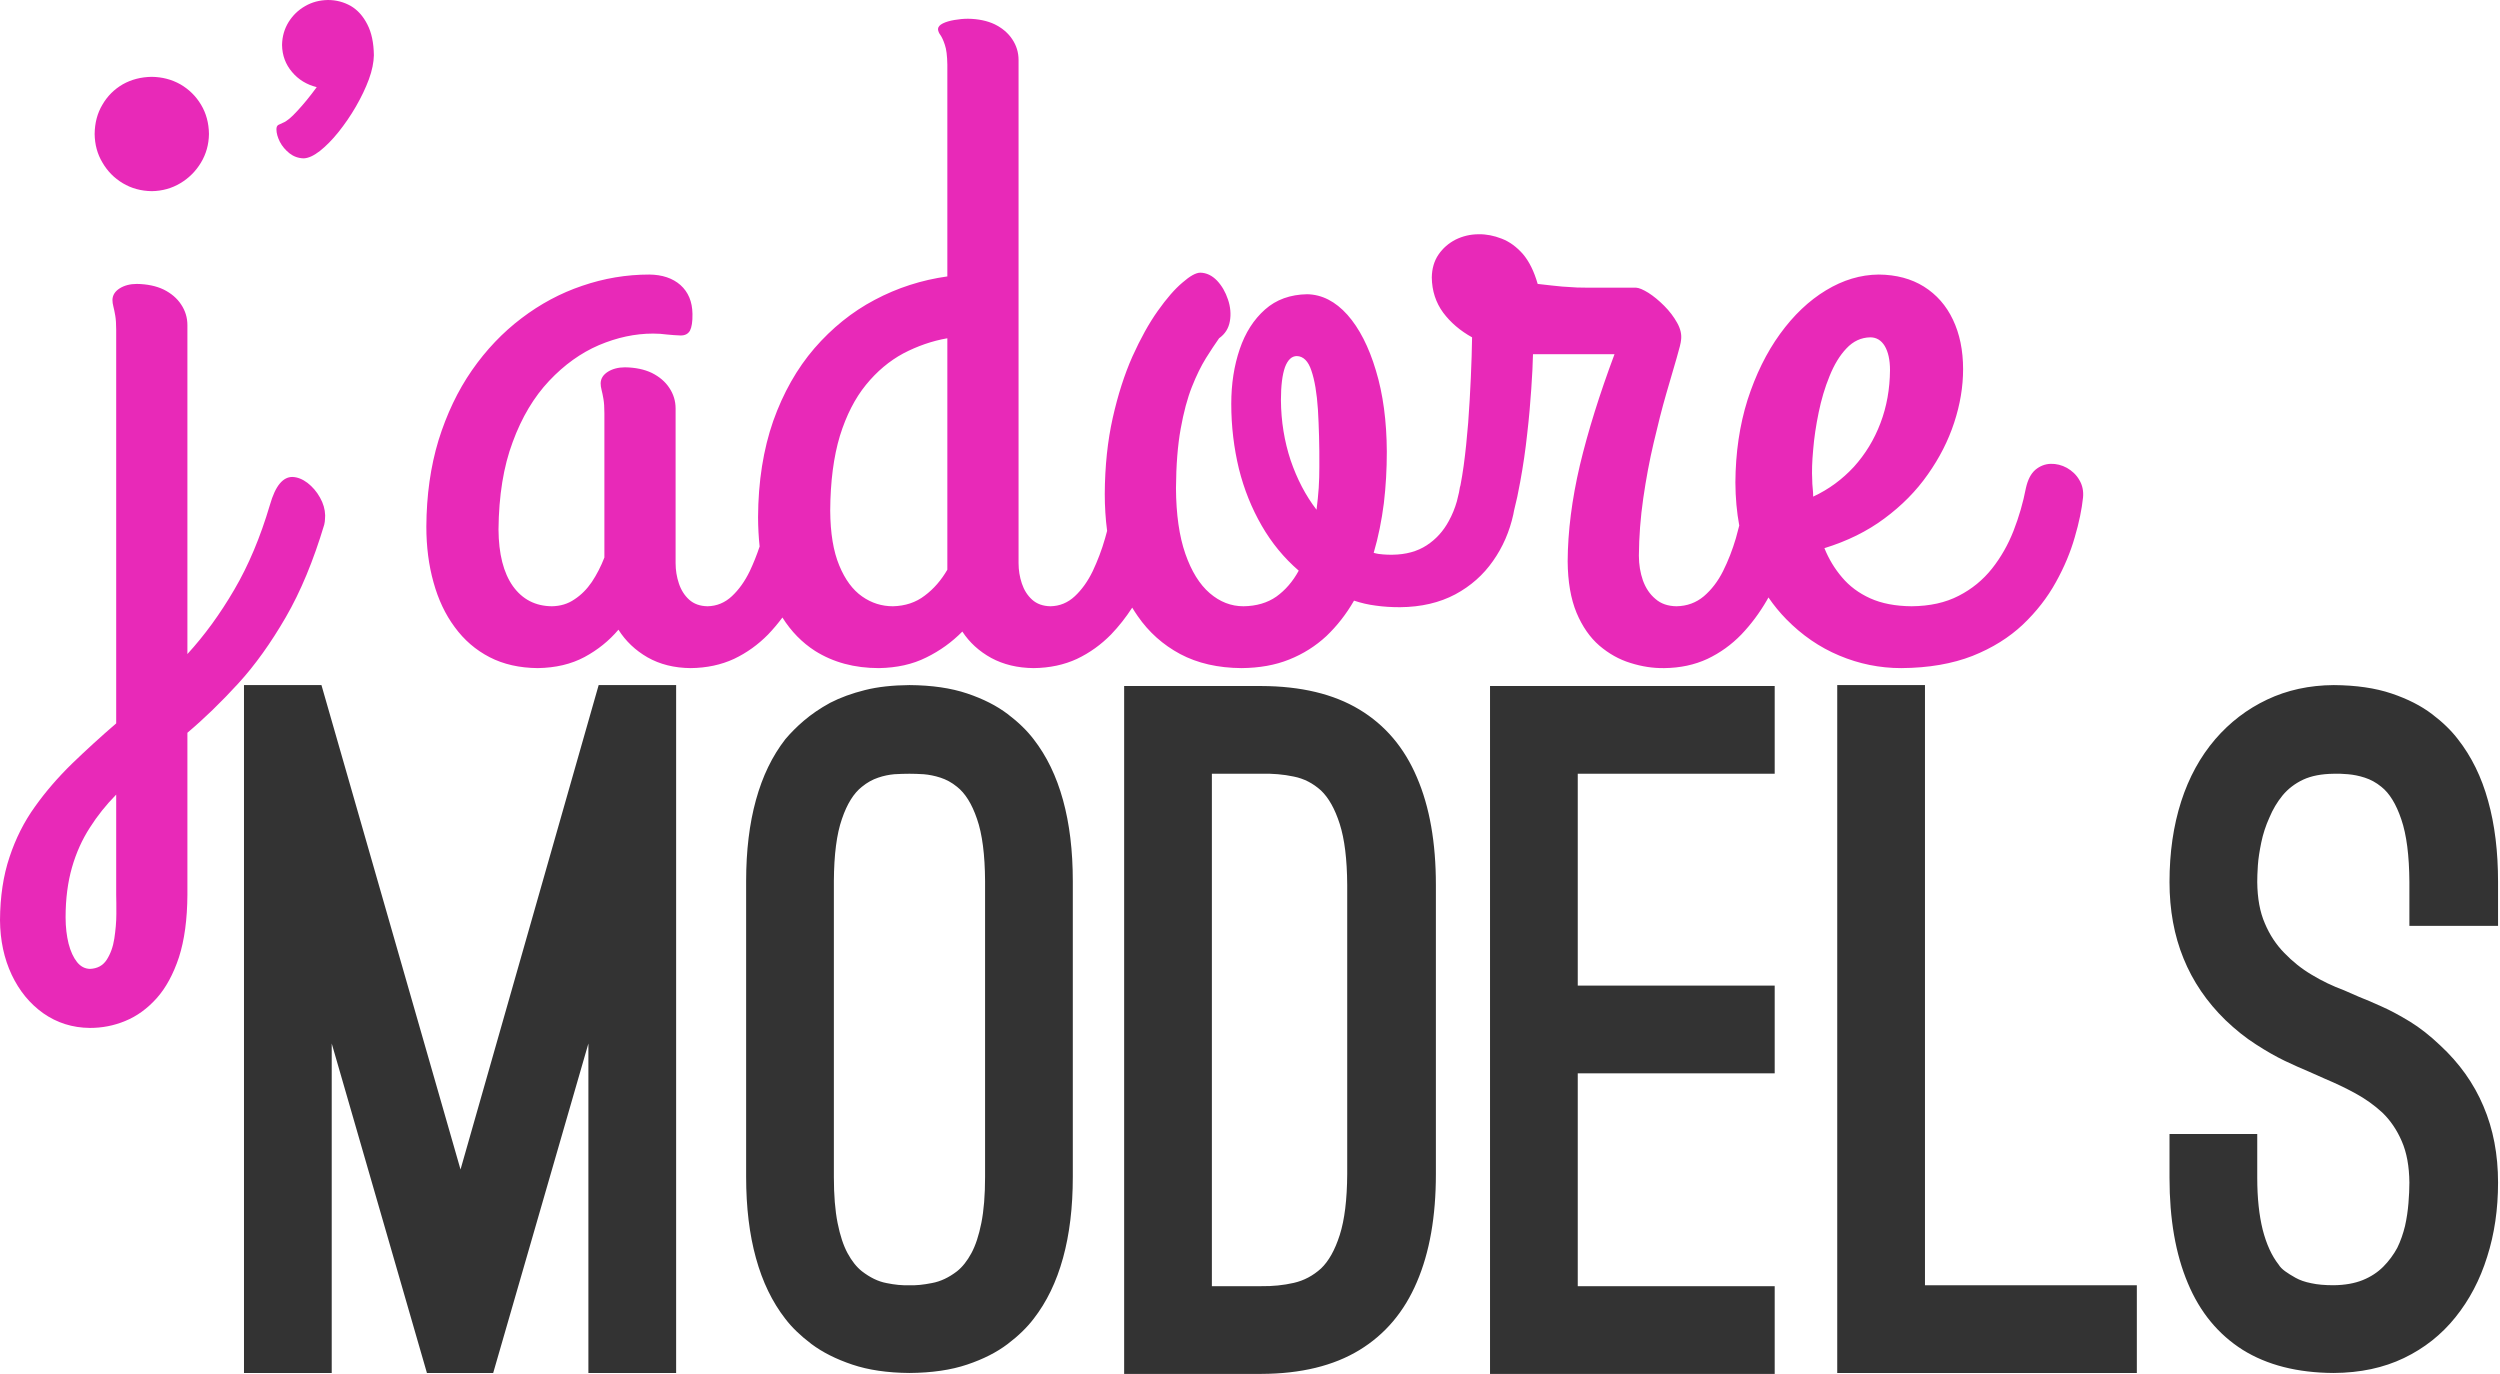
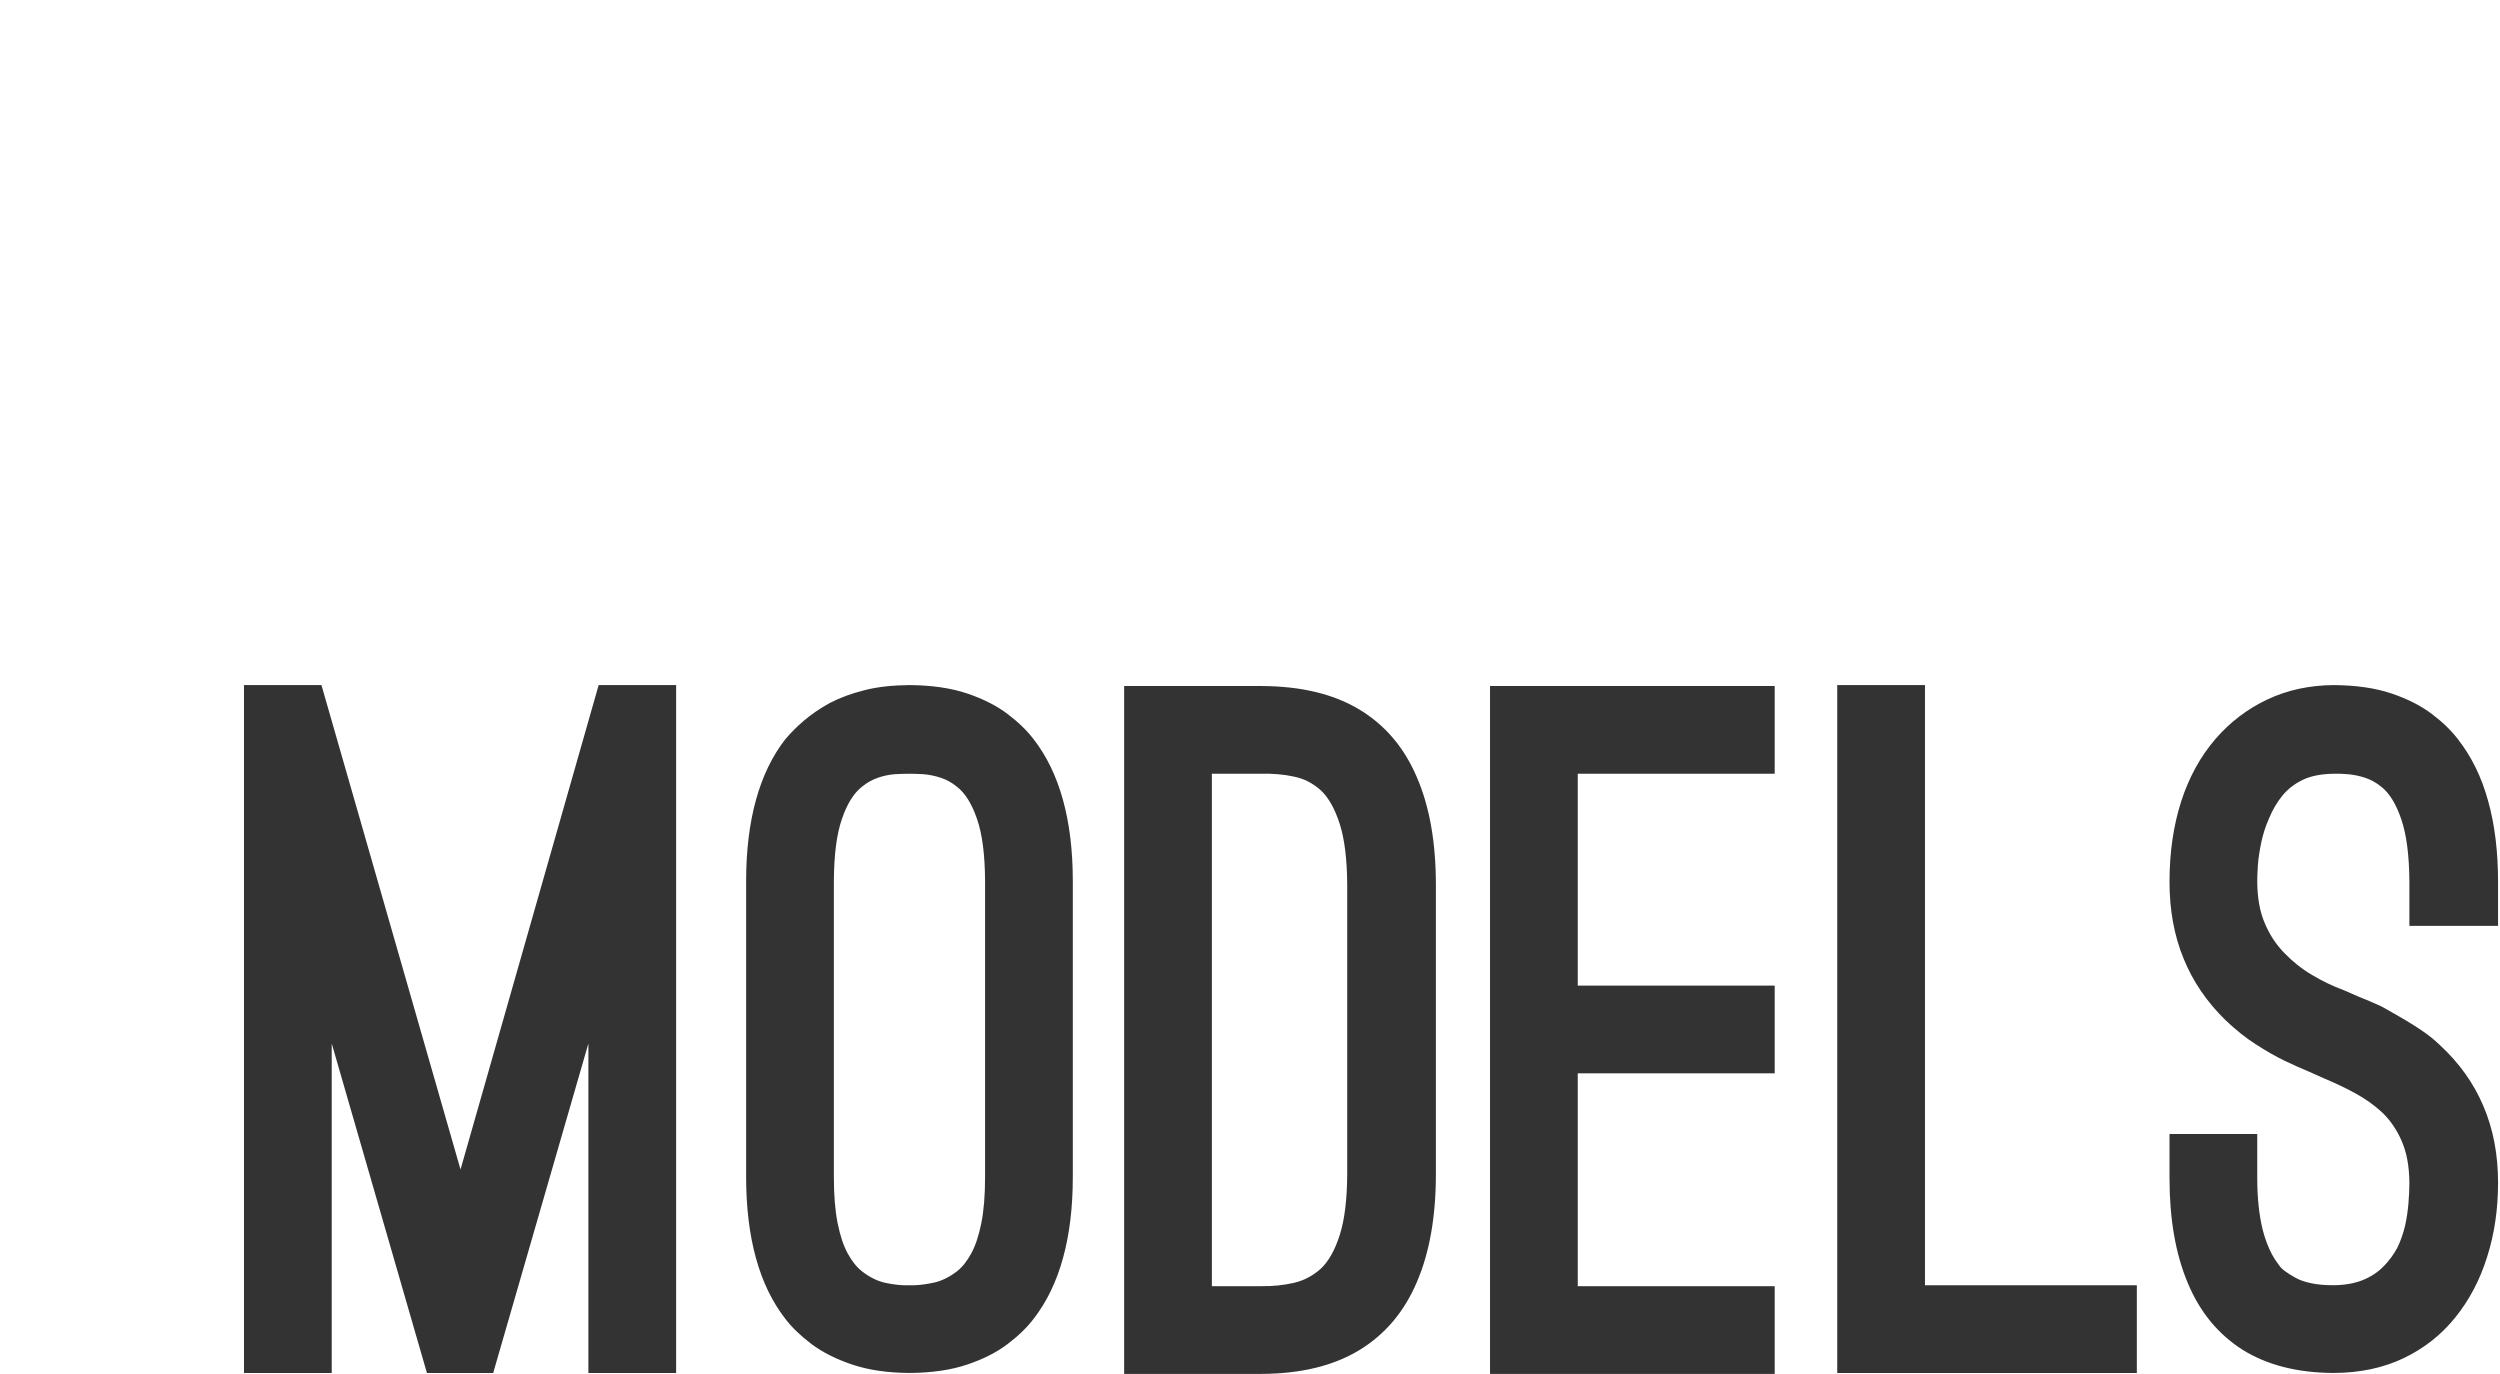
<svg xmlns="http://www.w3.org/2000/svg" width="695" height="382" viewBox="0 0 695 382" version="1.1" xml:space="preserve" style="fill-rule:evenodd;clip-rule:evenodd;stroke-linejoin:round;stroke-miterlimit:2;">
  <g transform="matrix(1,0,0,1,75.023,145.357)" id="text__jadore">
-     <path d="M0,-4.95C-2.648,3.994 -5.948,11.852 -9.899,18.582C-13.85,25.355 -18.191,31.302 -22.924,36.469L-22.924,-54.965C-22.924,-57.093 -23.532,-59.003 -24.661,-60.696C-25.79,-62.433 -27.439,-63.822 -29.523,-64.864C-31.607,-65.863 -34.125,-66.384 -36.991,-66.427C-38.858,-66.427 -40.464,-65.993 -41.723,-65.211C-43.025,-64.387 -43.72,-63.345 -43.764,-61.998C-43.764,-61.434 -43.677,-60.783 -43.503,-60.132C-43.33,-59.48 -43.156,-58.612 -42.982,-57.614C-42.809,-56.615 -42.722,-55.269 -42.722,-53.662L-42.722,55.746C-47.063,59.48 -51.144,63.214 -55.008,66.947C-58.873,70.724 -62.302,74.675 -65.298,78.886C-68.337,83.098 -70.682,87.787 -72.375,92.91C-74.111,98.077 -74.979,103.894 -75.023,110.45C-74.979,116.05 -73.894,121.131 -71.767,125.645C-69.64,130.117 -66.731,133.677 -62.997,136.326C-59.22,138.974 -54.922,140.364 -50.016,140.407C-46.672,140.407 -43.373,139.8 -40.16,138.454C-36.991,137.151 -34.082,135.067 -31.477,132.158C-28.915,129.293 -26.832,125.472 -25.269,120.74C-23.749,116.008 -22.967,110.233 -22.924,103.417L-22.924,58.35C-18.191,54.356 -13.459,49.755 -8.771,44.631C-4.082,39.508 0.304,33.343 4.428,26.223C8.553,19.103 12.113,10.507 15.108,0.521C15.239,-0.044 15.326,-0.565 15.326,-1.086C15.369,-1.607 15.369,-1.911 15.369,-2.084C15.326,-3.778 14.848,-5.428 13.937,-7.034C13.024,-8.683 11.853,-10.03 10.463,-11.115C9.074,-12.157 7.685,-12.721 6.251,-12.764C4.949,-12.764 3.777,-12.157 2.735,-10.898C1.693,-9.639 0.781,-7.685 0,-4.95M470.717,-42.721C470.717,-47.975 469.761,-52.577 467.895,-56.485C466.027,-60.435 463.336,-63.475 459.818,-65.689C456.346,-67.86 452.134,-68.989 447.271,-69.032C442.191,-68.989 437.329,-67.513 432.597,-64.647C427.864,-61.782 423.609,-57.743 419.833,-52.534C416.056,-47.324 413.06,-41.202 410.802,-34.212C408.588,-27.179 407.459,-19.494 407.416,-11.201C407.438,-6.977 407.798,-2.997 408.489,0.745C408.198,1.905 407.884,3.09 407.546,4.298C406.591,7.51 405.419,10.55 403.985,13.415C402.553,16.28 400.772,18.582 398.646,20.405C396.518,22.185 394,23.14 391.004,23.184C388.66,23.14 386.706,22.489 385.187,21.143C383.623,19.841 382.495,18.148 381.713,16.02C380.976,13.893 380.585,11.592 380.585,9.117C380.628,3.863 381.019,-1.433 381.8,-6.817C382.582,-12.2 383.537,-17.367 384.709,-22.316C385.881,-27.309 387.01,-31.824 388.183,-35.862C389.354,-39.9 390.31,-43.242 391.091,-45.848C391.873,-48.496 392.264,-50.146 392.307,-50.797C392.523,-52.317 392.177,-53.923 391.222,-55.617C390.31,-57.266 389.094,-58.872 387.618,-60.349C386.142,-61.825 384.666,-63.04 383.233,-63.952C381.757,-64.864 380.628,-65.342 379.803,-65.385L366.257,-65.385C365.432,-65.385 364.478,-65.385 363.436,-65.429C362.394,-65.472 361.004,-65.558 359.268,-65.689C357.574,-65.863 355.272,-66.079 352.451,-66.427C351.452,-69.944 350.063,-72.722 348.326,-74.763C346.546,-76.76 344.593,-78.193 342.422,-79.018C340.294,-79.843 338.167,-80.277 336.04,-80.233C333.738,-80.233 331.611,-79.712 329.657,-78.757C327.704,-77.759 326.098,-76.369 324.882,-74.589C323.666,-72.809 323.059,-70.682 323.015,-68.25C323.059,-64.473 324.144,-61.217 326.185,-58.438C328.225,-55.703 330.916,-53.402 334.216,-51.578C334.173,-48.192 334.042,-44.458 333.868,-40.377C333.695,-36.253 333.435,-32.085 333.131,-27.83C332.783,-23.619 332.393,-19.624 331.872,-15.847C331.601,-13.908 331.308,-12.11 330.99,-10.457C330.925,-10.278 330.871,-10.092 330.83,-9.899C330.758,-9.423 330.676,-8.952 330.584,-8.487C330.412,-7.703 330.233,-6.958 330.048,-6.252L330.002,-6.042C329.448,-4.088 328.703,-2.248 327.747,-0.521C326.228,2.3 324.187,4.558 321.582,6.252C318.978,7.945 315.808,8.813 312.074,8.857C311.162,8.857 310.294,8.857 309.469,8.77C308.645,8.726 307.775,8.596 306.864,8.336C308.167,3.907 309.078,-0.695 309.686,-5.428C310.25,-10.16 310.511,-14.979 310.511,-19.798C310.468,-28.307 309.469,-35.819 307.472,-42.374C305.519,-48.93 302.87,-54.097 299.57,-57.831C296.228,-61.565 292.493,-63.475 288.369,-63.561C283.68,-63.475 279.772,-62.085 276.646,-59.307C273.521,-56.528 271.176,-52.881 269.613,-48.279C268.05,-43.677 267.269,-38.641 267.269,-33.083C267.269,-26.788 268.007,-20.797 269.396,-15.022C270.829,-9.291 272.956,-4.038 275.734,0.781C278.514,5.6 281.943,9.768 286.024,13.285C284.375,16.324 282.291,18.712 279.816,20.492C277.341,22.229 274.259,23.14 270.655,23.184C267.226,23.184 264.099,21.968 261.277,19.537C258.455,17.105 256.197,13.459 254.504,8.596C252.811,3.733 251.943,-2.345 251.899,-9.639C251.943,-16.064 252.377,-21.578 253.202,-26.137C254.027,-30.739 255.069,-34.646 256.328,-37.816C257.587,-40.985 258.889,-43.634 260.235,-45.804C261.581,-47.932 262.797,-49.799 263.882,-51.318C265.532,-52.491 266.531,-54.053 266.878,-56.051C267.226,-58.004 267.052,-60.045 266.357,-62.085C265.662,-64.169 264.664,-65.906 263.318,-67.339C261.929,-68.771 260.409,-69.51 258.672,-69.553C257.457,-69.553 255.807,-68.641 253.723,-66.818C251.595,-65.037 249.294,-62.389 246.863,-58.959C244.388,-55.486 242.044,-51.231 239.786,-46.239C237.572,-41.246 235.749,-35.558 234.316,-29.176C232.883,-22.794 232.145,-15.76 232.102,-8.076C232.102,-4.534 232.317,-1.094 232.755,2.232C232.573,2.912 232.384,3.601 232.188,4.298C231.277,7.51 230.104,10.55 228.759,13.415C227.369,16.28 225.72,18.582 223.766,20.405C221.855,22.185 219.598,23.14 216.993,23.184C214.909,23.14 213.216,22.533 211.913,21.36C210.611,20.188 209.656,18.669 209.048,16.845C208.44,15.022 208.136,13.155 208.136,11.201L208.136,-128.685C208.136,-130.813 207.528,-132.723 206.399,-134.417C205.271,-136.153 203.621,-137.542 201.537,-138.584C199.453,-139.583 196.935,-140.104 194.069,-140.147C192.81,-140.147 191.551,-140.017 190.292,-139.8C189.033,-139.583 187.948,-139.279 187.079,-138.845C186.211,-138.411 185.777,-137.89 185.733,-137.282C185.777,-136.718 185.994,-136.153 186.428,-135.589C186.819,-135.024 187.253,-134.113 187.644,-132.897C188.078,-131.681 188.295,-129.858 188.338,-127.383L188.338,-68.511C181.174,-67.513 174.445,-65.342 168.15,-61.998C161.811,-58.656 156.254,-54.14 151.391,-48.539C146.529,-42.895 142.708,-36.122 139.929,-28.307C137.194,-20.45 135.762,-11.549 135.718,-1.563C135.732,1.284 135.876,3.992 136.154,6.559C135.368,8.945 134.443,11.231 133.417,13.415C132.028,16.28 130.378,18.582 128.424,20.405C126.514,22.185 124.256,23.14 121.651,23.184C119.567,23.14 117.874,22.533 116.571,21.36C115.27,20.188 114.314,18.669 113.707,16.845C113.098,15.022 112.794,13.155 112.794,11.201L112.794,-31.781C112.794,-33.908 112.187,-35.819 111.058,-37.512C109.929,-39.248 108.279,-40.638 106.195,-41.679C104.111,-42.679 101.593,-43.2 98.728,-43.242C96.861,-43.242 95.254,-42.808 93.995,-42.027C92.693,-41.202 91.999,-40.16 91.955,-38.815C91.955,-38.25 92.042,-37.599 92.215,-36.948C92.389,-36.296 92.563,-35.428 92.736,-34.429C92.91,-33.43 92.997,-32.085 92.997,-30.478L92.997,9.638C92.042,12.113 90.869,14.37 89.523,16.411C88.134,18.451 86.528,20.058 84.661,21.274C82.837,22.533 80.753,23.14 78.409,23.184C73.807,23.14 70.203,21.274 67.555,17.583C64.95,13.893 63.604,8.639 63.561,1.823C63.647,-7.555 64.95,-15.674 67.512,-22.49C70.03,-29.349 73.416,-34.993 77.627,-39.466C81.839,-43.937 86.441,-47.237 91.477,-49.408C96.514,-51.535 101.506,-52.62 106.542,-52.62C107.845,-52.62 109.147,-52.534 110.406,-52.36C111.709,-52.23 112.925,-52.143 114.097,-52.099C115.399,-52.056 116.268,-52.534 116.789,-53.446C117.266,-54.357 117.527,-55.92 117.483,-58.091C117.44,-61.521 116.311,-64.169 114.14,-66.123C111.97,-68.033 109.061,-68.989 105.5,-69.032C99.118,-69.032 92.91,-67.99 86.832,-65.906C80.797,-63.866 75.196,-60.87 69.943,-56.875C64.733,-52.925 60.131,-48.105 56.18,-42.418C52.229,-36.73 49.146,-30.218 46.889,-22.968C44.675,-15.674 43.546,-7.685 43.502,1.042C43.502,6.599 44.154,11.765 45.5,16.541C46.802,21.274 48.756,25.441 51.404,29.002C54.009,32.562 57.222,35.34 61.086,37.338C64.95,39.335 69.422,40.333 74.501,40.377C79.451,40.29 83.749,39.291 87.483,37.294C91.173,35.297 94.299,32.779 96.904,29.696C98.901,32.865 101.593,35.427 104.979,37.381C108.41,39.335 112.404,40.333 116.962,40.377C121.435,40.333 125.472,39.465 129.032,37.815C132.592,36.122 135.718,33.864 138.497,31.042C139.921,29.55 141.251,27.975 142.487,26.312C144.927,30.197 147.963,33.283 151.565,35.601C156.601,38.77 162.506,40.377 169.322,40.377C174.271,40.29 178.657,39.335 182.477,37.424C186.298,35.557 189.641,33.126 192.506,30.217C194.503,33.257 197.152,35.688 200.538,37.554C203.924,39.378 207.832,40.333 212.304,40.377C216.776,40.333 220.813,39.465 224.374,37.815C227.934,36.122 231.06,33.864 233.838,31.042C236.025,28.752 237.989,26.266 239.732,23.565C240.218,24.37 240.728,25.154 241.263,25.919C244.345,30.391 248.296,33.907 253.072,36.469C257.891,39.03 263.578,40.333 270.134,40.377C275.084,40.333 279.512,39.551 283.376,37.988C287.283,36.425 290.713,34.255 293.709,31.476C296.661,28.654 299.223,25.398 301.394,21.621C303.348,22.272 305.388,22.75 307.472,23.01C309.6,23.314 311.813,23.444 314.158,23.444C320.063,23.401 325.186,22.185 329.527,19.884C333.825,17.583 337.342,14.457 340.034,10.593C342.77,6.729 344.636,2.387 345.678,-2.345C345.749,-2.685 345.811,-3.017 345.864,-3.341C346.518,-5.902 347.097,-8.587 347.588,-11.375C348.413,-15.847 349.064,-20.319 349.542,-24.791C350.063,-29.263 350.41,-33.387 350.671,-37.251C350.932,-41.072 351.105,-44.285 351.148,-46.89L373.812,-46.89C369.644,-35.732 366.431,-25.442 364.174,-15.977C361.959,-6.513 360.83,2.387 360.787,10.68C360.83,16.367 361.655,21.143 363.262,25.008C364.868,28.828 366.995,31.867 369.601,34.125C372.249,36.382 375.114,37.988 378.24,38.944C381.409,39.943 384.492,40.42 387.618,40.377C392.09,40.333 396.084,39.465 399.645,37.815C403.204,36.122 406.33,33.864 409.065,31.042C411.801,28.176 414.145,25.008 416.186,21.49C416.327,21.238 416.467,20.987 416.605,20.734C418.101,22.921 419.756,24.937 421.569,26.787C425.911,31.216 430.817,34.602 436.331,36.903C441.801,39.204 447.532,40.377 453.523,40.377C461.165,40.333 467.764,39.161 473.321,36.99C478.878,34.776 483.524,31.867 487.345,28.263C491.122,24.66 494.161,20.753 496.505,16.498C498.85,12.286 500.586,8.118 501.759,3.994C502.975,-0.131 503.713,-3.778 504.06,-7.034C504.233,-8.857 503.887,-10.507 503.018,-11.94C502.192,-13.373 501.021,-14.458 499.588,-15.283C498.155,-16.064 496.636,-16.455 495.072,-16.412C493.51,-16.368 492.077,-15.804 490.818,-14.762C489.559,-13.677 488.69,-11.983 488.17,-9.639C487.388,-5.601 486.259,-1.694 484.739,2.214C483.221,6.078 481.223,9.594 478.748,12.72C476.229,15.89 473.147,18.408 469.501,20.275C465.811,22.185 461.469,23.14 456.389,23.184C451.873,23.14 448.053,22.402 444.884,20.969C441.715,19.537 439.109,17.583 437.068,15.152C434.984,12.72 433.378,10.029 432.163,7.033C438.502,5.079 444.059,2.344 448.835,-1.216C453.653,-4.776 457.691,-8.857 460.904,-13.459C464.16,-18.061 466.592,-22.837 468.241,-27.874C469.892,-32.909 470.717,-37.859 470.717,-42.721M428.776,-11.983C428.646,-14.241 428.732,-17.019 429.037,-20.319C429.297,-23.619 429.818,-27.049 430.557,-30.652C431.295,-34.256 432.293,-37.642 433.596,-40.811C434.854,-43.937 436.418,-46.542 438.284,-48.496C440.151,-50.493 442.365,-51.535 444.928,-51.578C446.62,-51.578 447.967,-50.754 448.921,-49.191C449.877,-47.584 450.397,-45.37 450.397,-42.461C450.354,-37.208 449.486,-32.302 447.749,-27.743C446.013,-23.141 443.538,-19.103 440.368,-15.587C437.155,-12.114 433.422,-9.335 429.037,-7.294C429.037,-8.076 428.993,-8.857 428.906,-9.639C428.819,-10.42 428.776,-11.201 428.776,-11.983M281.075,-34.125C281.075,-38.163 281.466,-41.202 282.204,-43.286C282.985,-45.327 284.07,-46.369 285.504,-46.369C287.283,-46.325 288.673,-44.979 289.541,-42.331C290.453,-39.683 291.061,-36.079 291.364,-31.477C291.625,-26.875 291.799,-21.578 291.755,-15.63C291.755,-13.677 291.712,-11.722 291.582,-9.725C291.451,-7.772 291.234,-5.731 290.974,-3.647C287.935,-7.598 285.547,-12.2 283.767,-17.41C282.03,-22.663 281.118,-28.221 281.075,-34.125M173.229,23.184C170.147,23.184 167.281,22.316 164.633,20.448C162.028,18.625 159.901,15.759 158.294,11.852C156.645,7.902 155.82,2.865 155.776,-3.387C155.82,-11.506 156.731,-18.408 158.468,-24.183C160.248,-29.914 162.679,-34.646 165.719,-38.38C168.758,-42.114 172.231,-45.023 176.095,-47.107C180.002,-49.147 184.083,-50.58 188.338,-51.318L188.338,13.025C186.645,15.933 184.561,18.364 182.043,20.232C179.568,22.142 176.616,23.097 173.229,23.184M16.15,-145.357C13.849,-145.314 11.765,-144.793 9.812,-143.664C7.901,-142.578 6.382,-141.103 5.209,-139.236C4.037,-137.325 3.43,-135.242 3.386,-132.853C3.43,-129.945 4.385,-127.427 6.165,-125.343C7.945,-123.215 10.246,-121.826 13.024,-121.131C11.158,-118.57 9.377,-116.399 7.641,-114.532C5.948,-112.665 4.602,-111.579 3.646,-111.232C3.125,-111.015 2.691,-110.798 2.344,-110.624C1.997,-110.408 1.823,-110.016 1.823,-109.409C1.823,-108.324 2.17,-107.151 2.778,-105.935C3.43,-104.677 4.341,-103.635 5.47,-102.723C6.599,-101.854 7.901,-101.377 9.377,-101.333C10.723,-101.377 12.2,-102.072 13.893,-103.374C15.586,-104.72 17.323,-106.456 19.059,-108.627C20.796,-110.798 22.446,-113.186 23.922,-115.747C25.398,-118.309 26.614,-120.827 27.525,-123.302C28.437,-125.777 28.871,-128.034 28.915,-129.988C28.871,-133.461 28.264,-136.327 27.091,-138.584C25.919,-140.886 24.399,-142.578 22.489,-143.707C20.536,-144.793 18.452,-145.357 16.15,-145.357M-48.713,-108.106C-48.669,-105.198 -47.975,-102.549 -46.542,-100.161C-45.153,-97.773 -43.286,-95.863 -40.898,-94.43C-38.51,-92.997 -35.818,-92.26 -32.823,-92.216C-29.914,-92.26 -27.266,-92.997 -24.877,-94.43C-22.49,-95.863 -20.58,-97.773 -19.147,-100.161C-17.714,-102.549 -16.976,-105.198 -16.933,-108.106C-16.976,-111.189 -17.714,-113.881 -19.147,-116.269C-20.58,-118.657 -22.49,-120.523 -24.877,-121.913C-27.266,-123.259 -29.914,-123.953 -32.823,-123.997C-35.818,-123.953 -38.51,-123.259 -40.898,-121.913C-43.286,-120.523 -45.153,-118.657 -46.542,-116.269C-47.975,-113.881 -48.669,-111.189 -48.713,-108.106M-50.016,123.996C-51.405,123.952 -52.621,123.344 -53.619,122.086C-54.618,120.827 -55.399,119.133 -55.963,116.963C-56.484,114.835 -56.788,112.404 -56.788,109.669C-56.788,104.502 -56.181,99.856 -55.008,95.775C-53.836,91.694 -52.186,88.048 -50.059,84.748C-47.975,81.448 -45.5,78.366 -42.722,75.544L-42.722,103.417C-42.678,104.719 -42.678,106.499 -42.678,108.714C-42.678,110.971 -42.896,113.228 -43.243,115.573C-43.59,117.875 -44.328,119.871 -45.37,121.477C-46.412,123.084 -47.975,123.909 -50.016,123.996" style="fill:rgb(232,41,184);" />
-   </g>
+     </g>
  <g transform="matrix(1,0,0,1,118.685,190.714)" id="text__models">
-     <path d="M0,190.972L-26.466,99.377L-26.466,190.972L-50.857,190.972L-50.857,-0.26L-29.321,-0.26L9.341,134.407L47.743,-0.26L69.28,-0.26L69.28,190.972L44.889,190.972L44.889,99.377L18.422,190.972L0,190.972ZM484.438,124.546L508.829,124.546L508.829,136.742C508.829,142.321 509.348,147.12 510.342,151.143C511.38,155.164 512.851,158.408 514.797,160.872C515.186,161.522 515.792,162.126 516.57,162.689C517.348,163.251 518.299,163.857 519.467,164.505C520.635,165.155 522.062,165.673 523.835,166.019C525.565,166.409 527.641,166.581 530.106,166.581C533.219,166.538 535.901,166.062 538.15,165.155C540.398,164.246 542.301,162.992 543.858,161.435C545.415,159.878 546.712,158.105 547.75,156.202C548.702,154.256 549.393,152.224 549.913,150.105C550.388,147.986 550.691,145.867 550.864,143.79C551.037,141.715 551.124,139.769 551.124,138.039C551.081,133.541 550.388,129.693 549.004,126.535C547.664,123.422 545.847,120.741 543.598,118.578C541.35,116.502 538.841,114.73 536.074,113.216C533.306,111.702 530.539,110.405 527.77,109.238L523.1,107.161C521.241,106.383 519.078,105.432 516.527,104.221C514.018,103.01 511.337,101.496 508.483,99.637C505.628,97.821 502.818,95.572 500.006,92.891C494.817,87.83 490.925,82.122 488.331,75.722C485.736,69.366 484.438,62.273 484.438,54.489C484.438,46.272 485.52,38.833 487.682,32.087C489.844,25.384 493.001,19.632 497.153,14.788C501.218,10.075 506.018,6.4 511.596,3.761C517.175,1.123 523.316,-0.217 530.106,-0.26C536.333,-0.217 541.653,0.561 546.15,2.075C550.648,3.588 554.367,5.492 557.394,7.784C560.421,10.075 562.799,12.41 564.616,14.788C568.378,19.589 571.189,25.297 573.005,31.914C574.865,38.531 575.773,46.055 575.773,54.489L575.773,66.684L551.124,66.684L551.124,54.489C551.081,47.137 550.344,41.342 548.875,37.06C547.448,32.823 545.587,29.795 543.339,28.022C541.869,26.811 540.312,25.99 538.711,25.471C537.112,24.951 535.555,24.649 534.042,24.519C532.571,24.389 531.23,24.346 530.106,24.389C526.733,24.433 523.921,24.951 521.586,26.033C519.294,27.114 517.392,28.584 515.878,30.401C514.365,32.26 513.154,34.292 512.202,36.584C511.165,38.876 510.429,41.168 509.954,43.46C509.478,45.796 509.131,47.915 509.002,49.862C508.873,51.764 508.829,53.321 508.829,54.489C508.873,58.986 509.564,62.835 510.948,65.992C512.289,69.192 514.105,71.916 516.354,74.208C518.602,76.543 521.111,78.576 523.965,80.263C526.819,81.993 529.803,83.42 532.96,84.587L537.112,86.404C538.798,87.052 540.874,87.96 543.295,89.041C545.761,90.123 548.399,91.55 551.253,93.28C554.064,95.009 556.875,97.215 559.686,99.897C565.005,104.826 569.027,110.449 571.708,116.805C574.433,123.162 575.773,130.255 575.773,138.039C575.773,145.434 574.779,152.31 572.747,158.667C570.756,165.068 567.816,170.647 563.924,175.49C560.032,180.333 555.275,184.096 549.61,186.821C543.945,189.544 537.458,190.929 530.106,190.972C519.987,190.929 511.553,188.766 504.764,184.529C498.017,180.246 492.915,174.106 489.542,166.019C486.125,157.932 484.438,148.201 484.438,136.742L484.438,124.546ZM475.357,190.972L392.066,190.972L392.066,-0.26L416.456,-0.26L416.456,166.581L475.357,166.581L475.357,190.972ZM374.68,-0.001L374.68,24.389L319.931,24.389L319.931,83.29L374.68,83.29L374.68,107.681L319.931,107.681L319.931,166.841L374.68,166.841L374.68,191.232L295.542,191.232L295.542,-0.001L374.68,-0.001ZM193.827,191.232L193.827,-0.001L231.97,-0.001C242.954,0.042 252.036,2.204 259.214,6.529C266.393,10.854 271.712,17.124 275.215,25.384C278.761,33.601 280.492,43.547 280.492,55.267L280.492,135.703C280.492,147.423 278.761,157.413 275.215,165.673C271.712,173.933 266.393,180.246 259.214,184.615C252.036,188.983 242.954,191.188 231.97,191.232L193.827,191.232ZM218.217,24.389L218.217,166.841L231.97,166.841C235.126,166.884 238.111,166.581 240.965,165.933C243.819,165.284 246.328,163.944 248.576,161.91C250.695,159.878 252.425,156.808 253.766,152.613C255.106,148.418 255.798,142.796 255.841,135.703L255.841,55.267C255.798,48.175 255.106,42.553 253.766,38.358C252.425,34.163 250.695,31.092 248.576,29.06C246.328,27.028 243.819,25.73 240.965,25.167C238.111,24.562 235.126,24.303 231.97,24.389L218.217,24.389ZM88.74,54.229C88.74,45.796 89.648,38.271 91.464,31.698C93.281,25.081 96.005,19.459 99.638,14.788C101.065,13.103 102.751,11.372 104.784,9.643C106.817,7.912 109.239,6.226 112.093,4.669C114.947,3.199 118.147,2.032 121.78,1.123C125.369,0.215 129.521,-0.217 134.148,-0.26C140.375,-0.217 145.694,0.561 150.192,2.075C154.69,3.588 158.409,5.492 161.436,7.784C164.463,10.075 166.842,12.41 168.658,14.788C172.291,19.459 175.015,25.081 176.832,31.698C178.648,38.271 179.556,45.796 179.556,54.229L179.556,136.483C179.556,144.915 178.648,152.44 176.832,159.013C175.015,165.63 172.291,171.252 168.658,175.922C166.842,178.301 164.463,180.636 161.436,182.928C158.409,185.22 154.69,187.123 150.192,188.636C145.694,190.15 140.375,190.929 134.148,190.972C128.007,190.929 122.731,190.15 118.233,188.636C113.736,187.123 109.974,185.22 106.903,182.928C103.876,180.636 101.454,178.301 99.638,175.922C96.005,171.252 93.281,165.63 91.464,159.013C89.648,152.44 88.74,144.915 88.74,136.483L88.74,54.229ZM113.13,136.483C113.13,141.542 113.477,145.824 114.168,149.284C114.86,152.743 115.769,155.51 116.936,157.673C118.104,159.835 119.444,161.522 120.915,162.689C123.164,164.419 125.413,165.543 127.748,165.976C130.04,166.451 132.159,166.667 134.148,166.581C135.921,166.667 137.997,166.451 140.375,165.976C142.797,165.543 145.132,164.419 147.381,162.689C148.852,161.522 150.192,159.835 151.36,157.673C152.527,155.51 153.436,152.743 154.127,149.284C154.819,145.824 155.166,141.542 155.166,136.483L155.166,54.229C155.122,46.877 154.387,41.125 152.917,36.931C151.489,32.736 149.63,29.795 147.381,28.022C145.911,26.811 144.354,25.99 142.754,25.471C141.154,24.951 139.597,24.649 138.083,24.519C136.613,24.433 135.315,24.389 134.148,24.389C132.851,24.389 131.467,24.433 129.953,24.519C128.483,24.649 126.969,24.951 125.456,25.471C123.899,25.99 122.385,26.811 120.915,28.022C118.666,29.795 116.807,32.736 115.379,36.931C113.909,41.125 113.174,46.877 113.13,54.229L113.13,136.483Z" style="fill:rgb(51,51,51);" />
+     <path d="M0,190.972L-26.466,99.377L-26.466,190.972L-50.857,190.972L-50.857,-0.26L-29.321,-0.26L9.341,134.407L47.743,-0.26L69.28,-0.26L69.28,190.972L44.889,190.972L44.889,99.377L18.422,190.972L0,190.972ZM484.438,124.546L508.829,124.546L508.829,136.742C508.829,142.321 509.348,147.12 510.342,151.143C511.38,155.164 512.851,158.408 514.797,160.872C515.186,161.522 515.792,162.126 516.57,162.689C517.348,163.251 518.299,163.857 519.467,164.505C520.635,165.155 522.062,165.673 523.835,166.019C525.565,166.409 527.641,166.581 530.106,166.581C533.219,166.538 535.901,166.062 538.15,165.155C540.398,164.246 542.301,162.992 543.858,161.435C545.415,159.878 546.712,158.105 547.75,156.202C548.702,154.256 549.393,152.224 549.913,150.105C550.388,147.986 550.691,145.867 550.864,143.79C551.037,141.715 551.124,139.769 551.124,138.039C551.081,133.541 550.388,129.693 549.004,126.535C547.664,123.422 545.847,120.741 543.598,118.578C541.35,116.502 538.841,114.73 536.074,113.216C533.306,111.702 530.539,110.405 527.77,109.238L523.1,107.161C521.241,106.383 519.078,105.432 516.527,104.221C514.018,103.01 511.337,101.496 508.483,99.637C505.628,97.821 502.818,95.572 500.006,92.891C494.817,87.83 490.925,82.122 488.331,75.722C485.736,69.366 484.438,62.273 484.438,54.489C484.438,46.272 485.52,38.833 487.682,32.087C489.844,25.384 493.001,19.632 497.153,14.788C501.218,10.075 506.018,6.4 511.596,3.761C517.175,1.123 523.316,-0.217 530.106,-0.26C536.333,-0.217 541.653,0.561 546.15,2.075C550.648,3.588 554.367,5.492 557.394,7.784C560.421,10.075 562.799,12.41 564.616,14.788C568.378,19.589 571.189,25.297 573.005,31.914C574.865,38.531 575.773,46.055 575.773,54.489L575.773,66.684L551.124,66.684L551.124,54.489C551.081,47.137 550.344,41.342 548.875,37.06C547.448,32.823 545.587,29.795 543.339,28.022C541.869,26.811 540.312,25.99 538.711,25.471C537.112,24.951 535.555,24.649 534.042,24.519C532.571,24.389 531.23,24.346 530.106,24.389C526.733,24.433 523.921,24.951 521.586,26.033C519.294,27.114 517.392,28.584 515.878,30.401C514.365,32.26 513.154,34.292 512.202,36.584C511.165,38.876 510.429,41.168 509.954,43.46C509.478,45.796 509.131,47.915 509.002,49.862C508.873,51.764 508.829,53.321 508.829,54.489C508.873,58.986 509.564,62.835 510.948,65.992C512.289,69.192 514.105,71.916 516.354,74.208C518.602,76.543 521.111,78.576 523.965,80.263C526.819,81.993 529.803,83.42 532.96,84.587L537.112,86.404C538.798,87.052 540.874,87.96 543.295,89.041C554.064,95.009 556.875,97.215 559.686,99.897C565.005,104.826 569.027,110.449 571.708,116.805C574.433,123.162 575.773,130.255 575.773,138.039C575.773,145.434 574.779,152.31 572.747,158.667C570.756,165.068 567.816,170.647 563.924,175.49C560.032,180.333 555.275,184.096 549.61,186.821C543.945,189.544 537.458,190.929 530.106,190.972C519.987,190.929 511.553,188.766 504.764,184.529C498.017,180.246 492.915,174.106 489.542,166.019C486.125,157.932 484.438,148.201 484.438,136.742L484.438,124.546ZM475.357,190.972L392.066,190.972L392.066,-0.26L416.456,-0.26L416.456,166.581L475.357,166.581L475.357,190.972ZM374.68,-0.001L374.68,24.389L319.931,24.389L319.931,83.29L374.68,83.29L374.68,107.681L319.931,107.681L319.931,166.841L374.68,166.841L374.68,191.232L295.542,191.232L295.542,-0.001L374.68,-0.001ZM193.827,191.232L193.827,-0.001L231.97,-0.001C242.954,0.042 252.036,2.204 259.214,6.529C266.393,10.854 271.712,17.124 275.215,25.384C278.761,33.601 280.492,43.547 280.492,55.267L280.492,135.703C280.492,147.423 278.761,157.413 275.215,165.673C271.712,173.933 266.393,180.246 259.214,184.615C252.036,188.983 242.954,191.188 231.97,191.232L193.827,191.232ZM218.217,24.389L218.217,166.841L231.97,166.841C235.126,166.884 238.111,166.581 240.965,165.933C243.819,165.284 246.328,163.944 248.576,161.91C250.695,159.878 252.425,156.808 253.766,152.613C255.106,148.418 255.798,142.796 255.841,135.703L255.841,55.267C255.798,48.175 255.106,42.553 253.766,38.358C252.425,34.163 250.695,31.092 248.576,29.06C246.328,27.028 243.819,25.73 240.965,25.167C238.111,24.562 235.126,24.303 231.97,24.389L218.217,24.389ZM88.74,54.229C88.74,45.796 89.648,38.271 91.464,31.698C93.281,25.081 96.005,19.459 99.638,14.788C101.065,13.103 102.751,11.372 104.784,9.643C106.817,7.912 109.239,6.226 112.093,4.669C114.947,3.199 118.147,2.032 121.78,1.123C125.369,0.215 129.521,-0.217 134.148,-0.26C140.375,-0.217 145.694,0.561 150.192,2.075C154.69,3.588 158.409,5.492 161.436,7.784C164.463,10.075 166.842,12.41 168.658,14.788C172.291,19.459 175.015,25.081 176.832,31.698C178.648,38.271 179.556,45.796 179.556,54.229L179.556,136.483C179.556,144.915 178.648,152.44 176.832,159.013C175.015,165.63 172.291,171.252 168.658,175.922C166.842,178.301 164.463,180.636 161.436,182.928C158.409,185.22 154.69,187.123 150.192,188.636C145.694,190.15 140.375,190.929 134.148,190.972C128.007,190.929 122.731,190.15 118.233,188.636C113.736,187.123 109.974,185.22 106.903,182.928C103.876,180.636 101.454,178.301 99.638,175.922C96.005,171.252 93.281,165.63 91.464,159.013C89.648,152.44 88.74,144.915 88.74,136.483L88.74,54.229ZM113.13,136.483C113.13,141.542 113.477,145.824 114.168,149.284C114.86,152.743 115.769,155.51 116.936,157.673C118.104,159.835 119.444,161.522 120.915,162.689C123.164,164.419 125.413,165.543 127.748,165.976C130.04,166.451 132.159,166.667 134.148,166.581C135.921,166.667 137.997,166.451 140.375,165.976C142.797,165.543 145.132,164.419 147.381,162.689C148.852,161.522 150.192,159.835 151.36,157.673C152.527,155.51 153.436,152.743 154.127,149.284C154.819,145.824 155.166,141.542 155.166,136.483L155.166,54.229C155.122,46.877 154.387,41.125 152.917,36.931C151.489,32.736 149.63,29.795 147.381,28.022C145.911,26.811 144.354,25.99 142.754,25.471C141.154,24.951 139.597,24.649 138.083,24.519C136.613,24.433 135.315,24.389 134.148,24.389C132.851,24.389 131.467,24.433 129.953,24.519C128.483,24.649 126.969,24.951 125.456,25.471C123.899,25.99 122.385,26.811 120.915,28.022C118.666,29.795 116.807,32.736 115.379,36.931C113.909,41.125 113.174,46.877 113.13,54.229L113.13,136.483Z" style="fill:rgb(51,51,51);" />
  </g>
</svg>